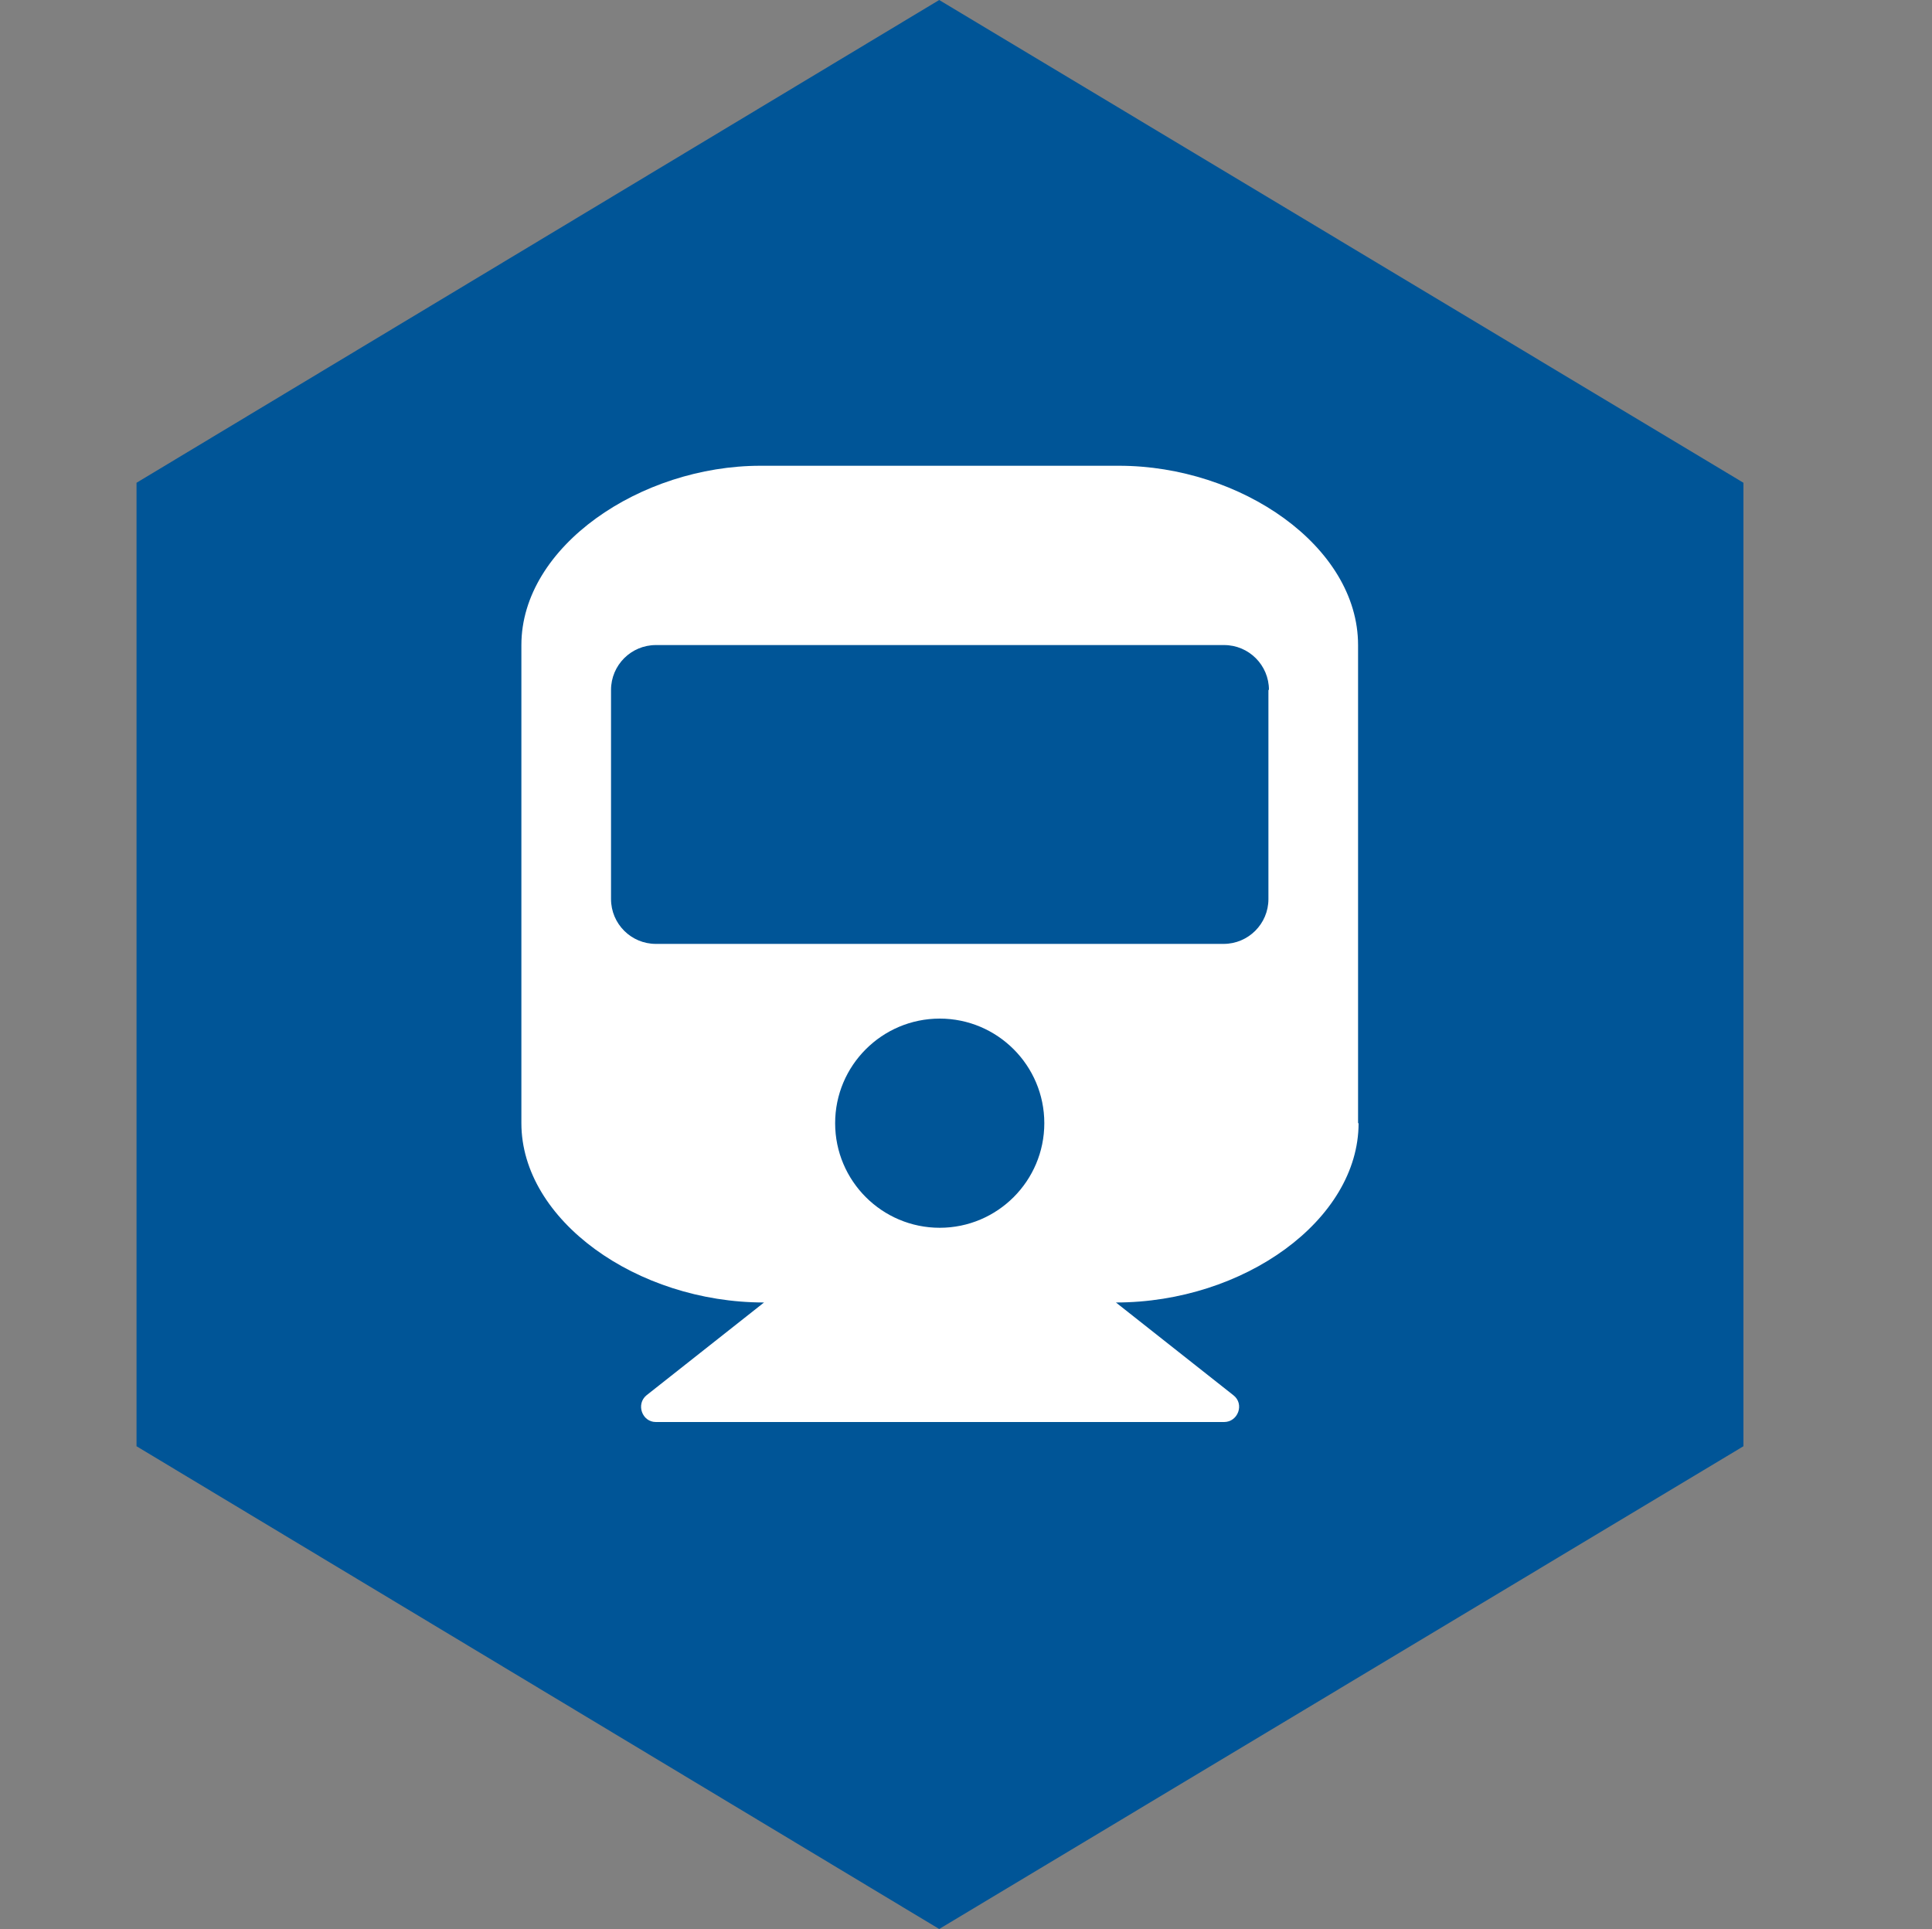
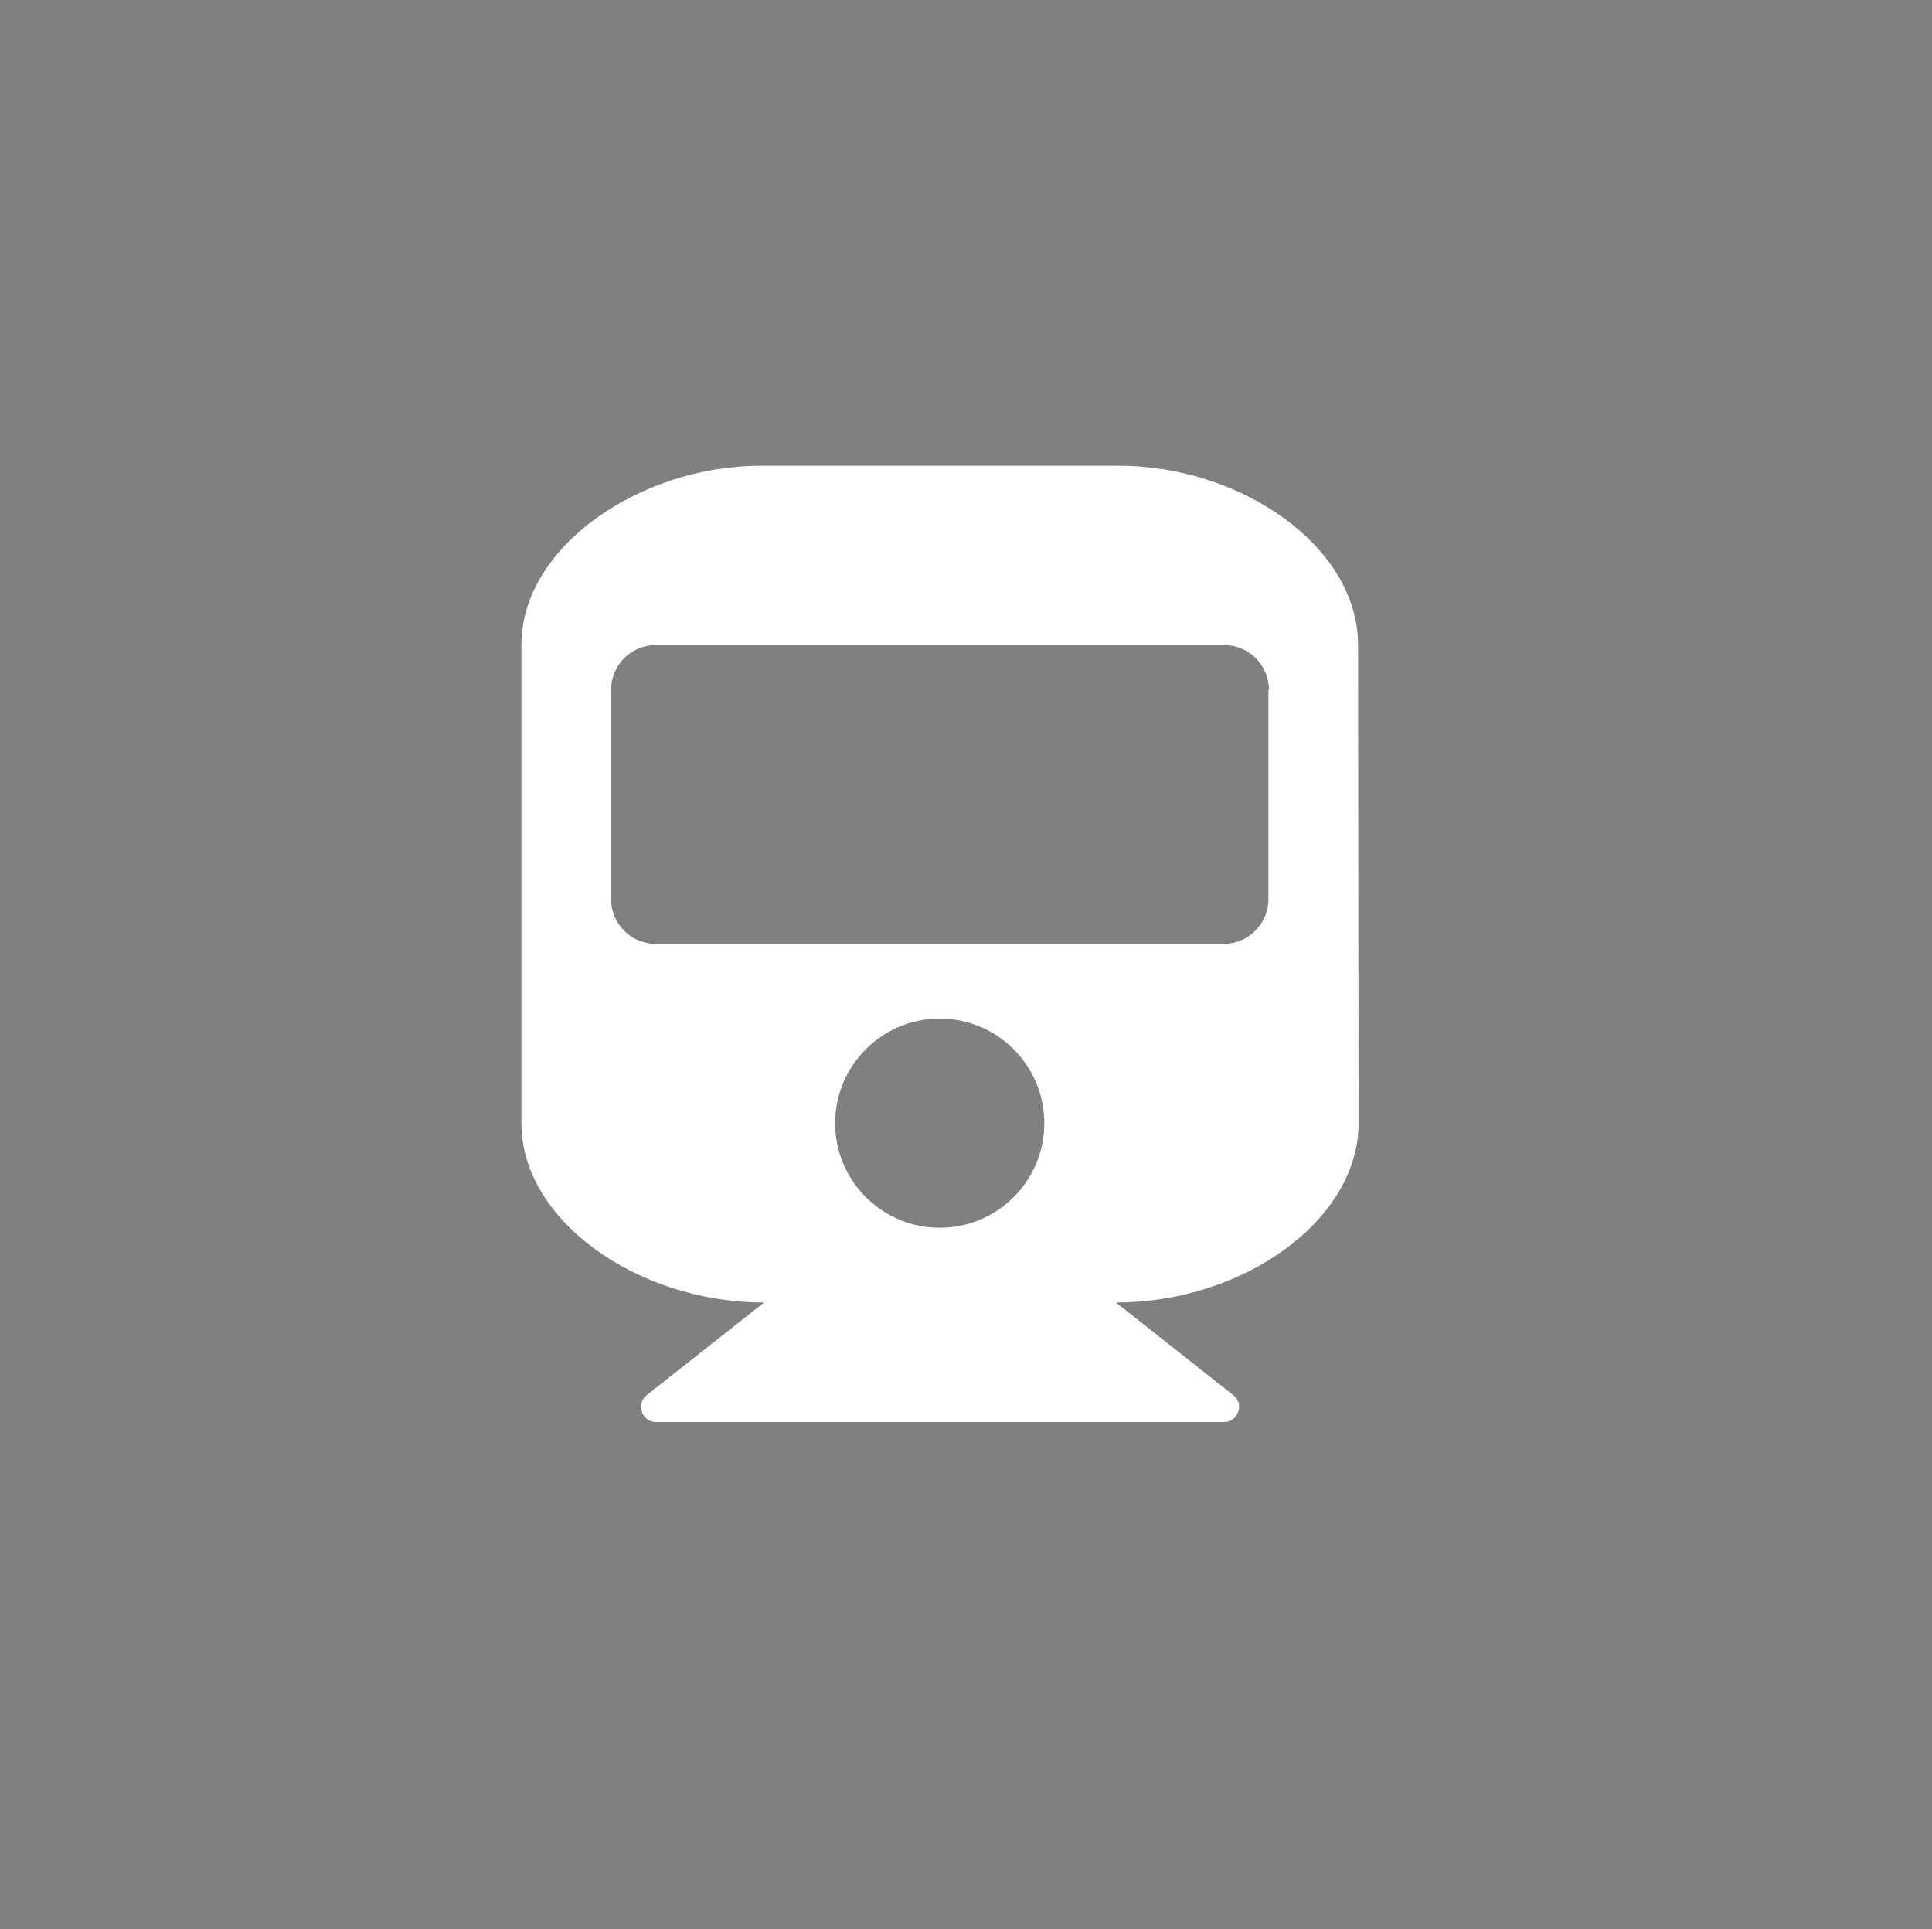
<svg xmlns="http://www.w3.org/2000/svg" version="1.1" id="Ebene_1" x="0px" y="0px" viewBox="0 0 375 374.4" style="enable-background:new 0 0 375 374.4;" xml:space="preserve">
  <rect x="0" y="0" width="375" height="374.4" fill="#808080" stroke="none" />
  <style type="text/css">
	.st0{fill:#005597;}
	.st1{fill:#FFFFFF;}
</style>
-   <polygon class="st0" points="26.5,93.7 26.5,280.7 182.3,374.4 338.4,280.7 338.4,93.7 182.3,0 " />
  <g>
-     <path class="st1" d="M263.7,218c0,18.8-22.3,34.8-47.1,34.8l22.8,18c2.2,1.7,0.9,5.2-1.8,5.2H127.3c-2.7,0-3.9-3.5-1.8-5.2l22.8-18   c-24.7,0-47.1-16-47.1-34.8v-92.8c0-19.2,23.2-34.8,46.4-34.8h69.6c23.6,0,46.4,15.6,46.4,34.8V218z M246.3,133.9   c0-4.8-3.9-8.7-8.7-8.7H127.3c-4.8,0-8.7,3.9-8.7,8.7v40.6c0,4.8,3.9,8.7,8.7,8.7h110.2c4.8,0,8.7-3.9,8.7-8.7V133.9z M162.1,218   c0,11.2,9.1,20.3,20.3,20.3s20.3-9.1,20.3-20.3c0-11.2-9.1-20.3-20.3-20.3S162.1,206.8,162.1,218z" />
+     <path class="st1" d="M263.7,218c0,18.8-22.3,34.8-47.1,34.8l22.8,18c2.2,1.7,0.9,5.2-1.8,5.2H127.3c-2.7,0-3.9-3.5-1.8-5.2l22.8-18   c-24.7,0-47.1-16-47.1-34.8v-92.8c0-19.2,23.2-34.8,46.4-34.8h69.6c23.6,0,46.4,15.6,46.4,34.8z M246.3,133.9   c0-4.8-3.9-8.7-8.7-8.7H127.3c-4.8,0-8.7,3.9-8.7,8.7v40.6c0,4.8,3.9,8.7,8.7,8.7h110.2c4.8,0,8.7-3.9,8.7-8.7V133.9z M162.1,218   c0,11.2,9.1,20.3,20.3,20.3s20.3-9.1,20.3-20.3c0-11.2-9.1-20.3-20.3-20.3S162.1,206.8,162.1,218z" />
  </g>
</svg>